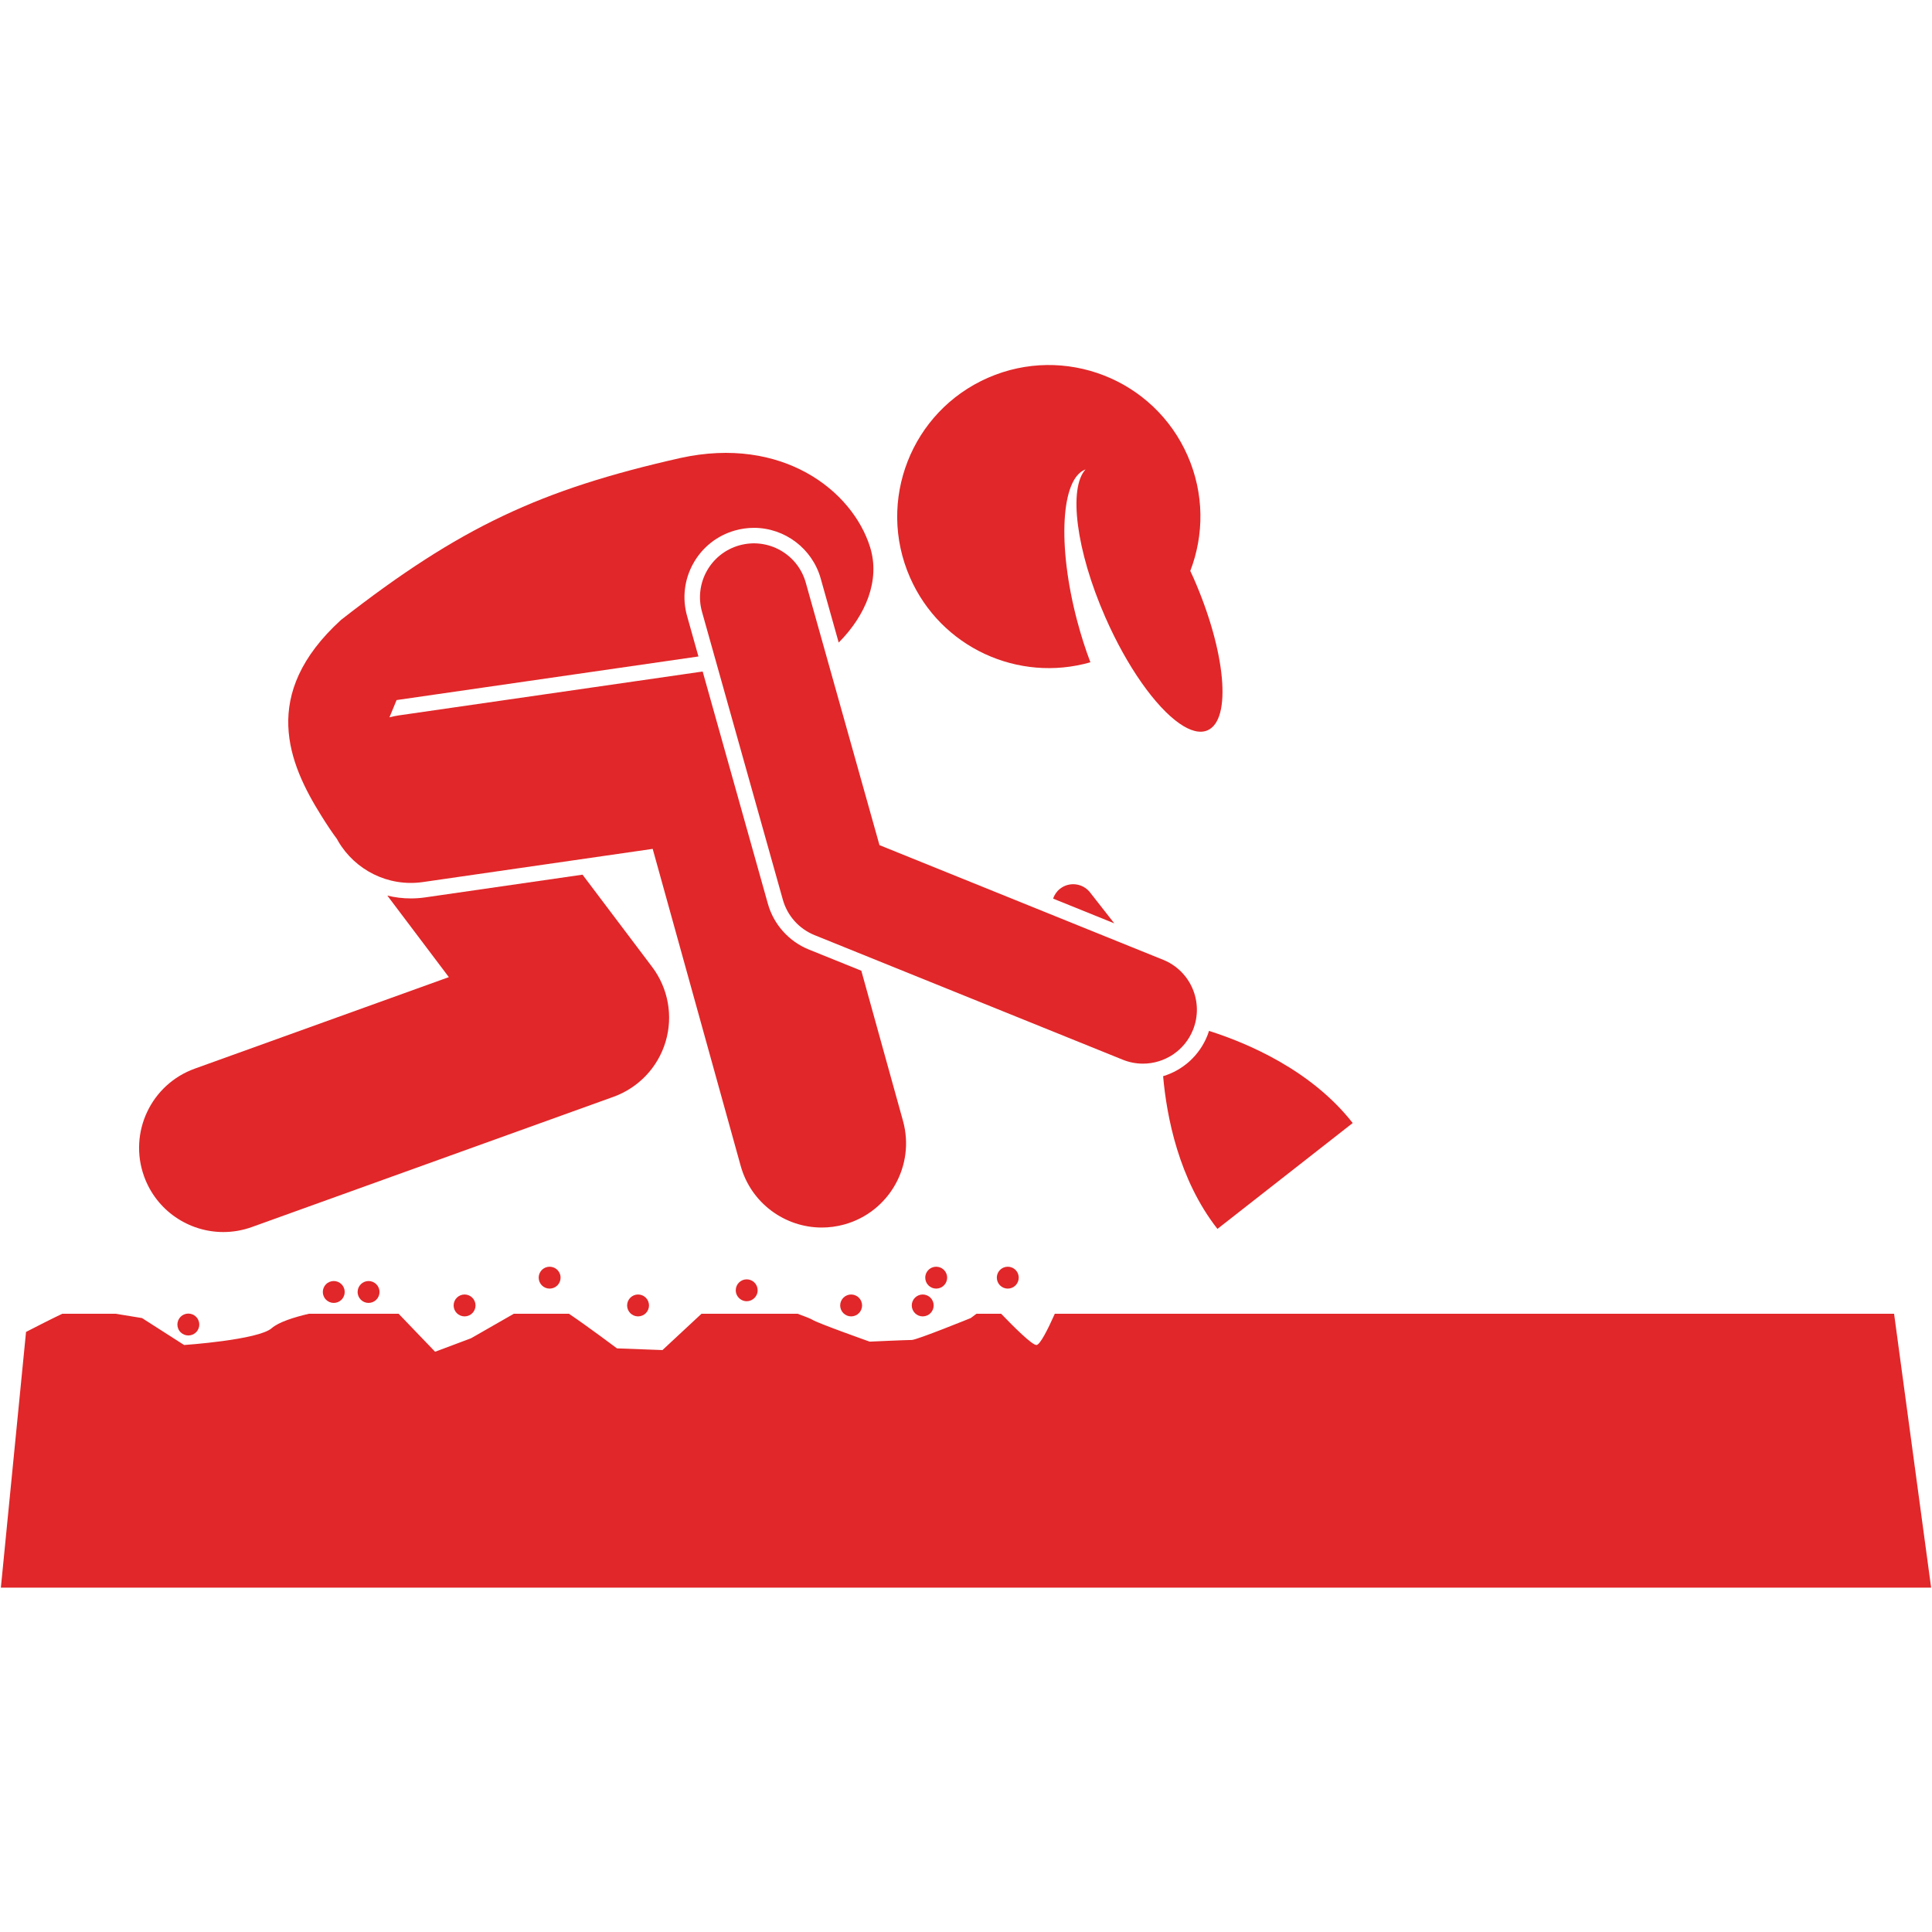
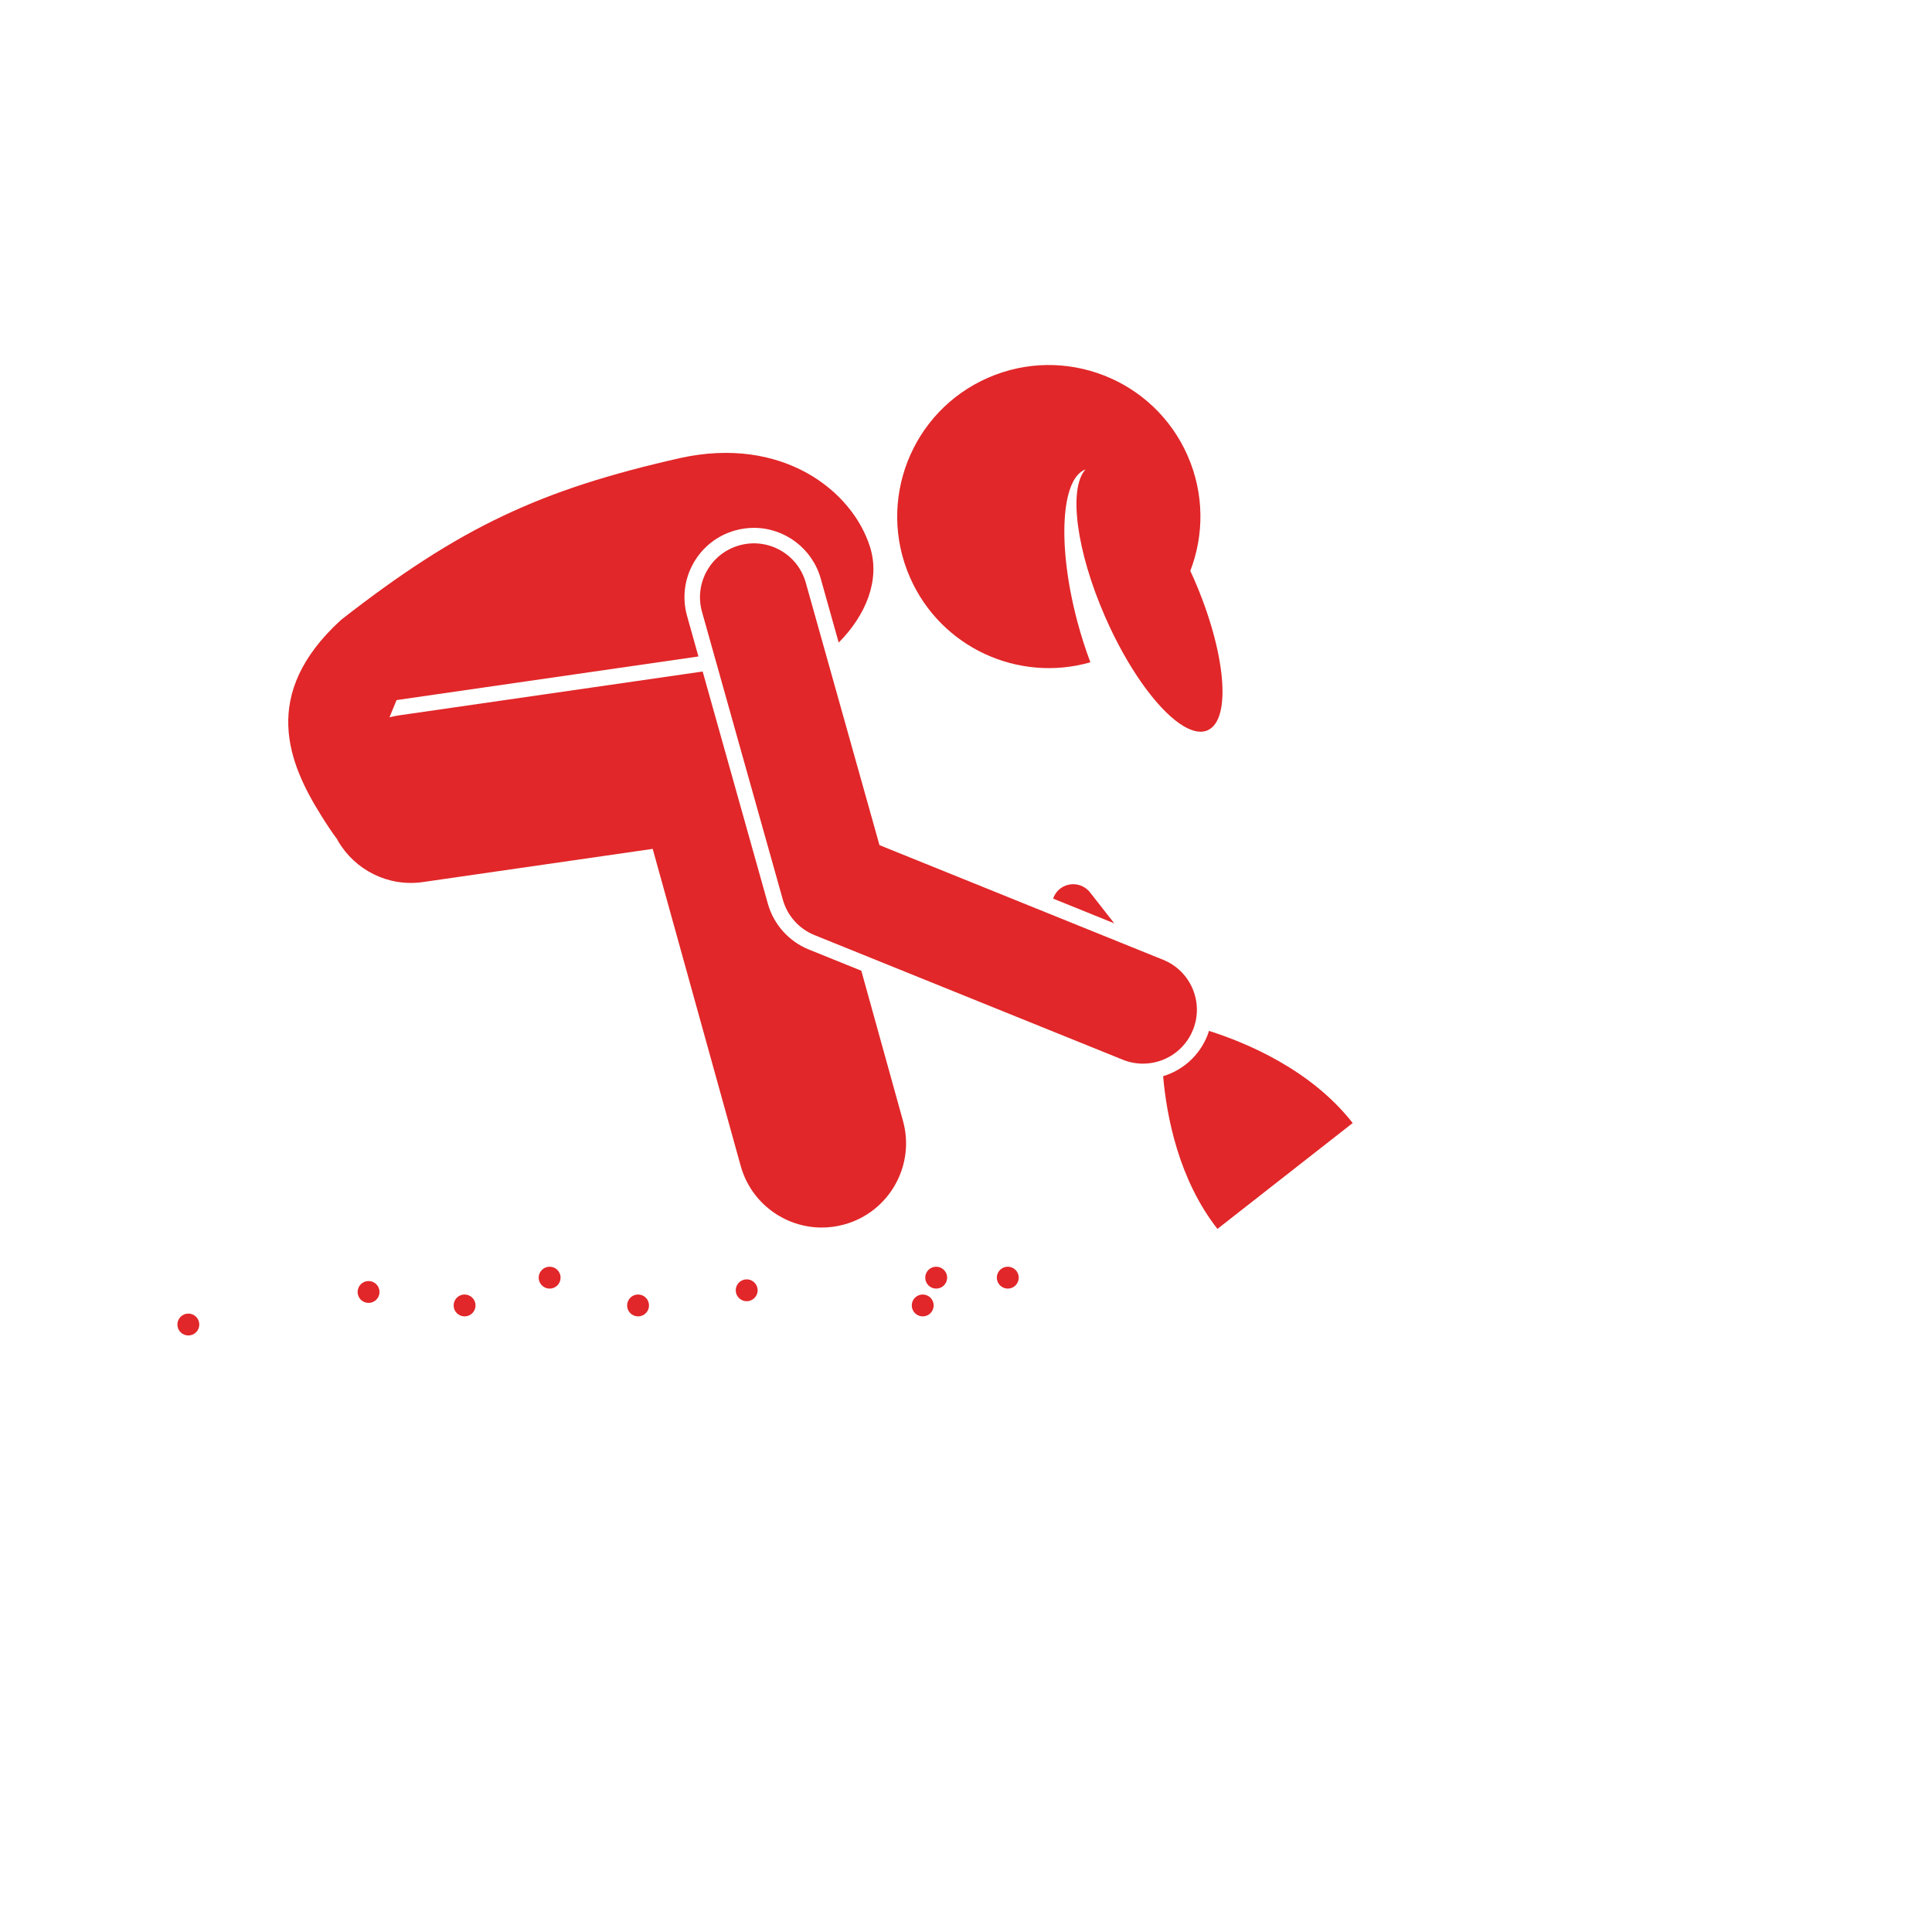
<svg xmlns="http://www.w3.org/2000/svg" width="1080" zoomAndPan="magnify" viewBox="0 0 810 810" height="1080" preserveAspectRatio="xMidYMid meet" version="1.0">
  <defs>
    <clipPath id="id1">
      <path d="M 0 550 L 810 550 L 810 665.531 L 0 665.531 Z M 0 550 " clip-rule="nonzero" />
    </clipPath>
  </defs>
  <g clip-path="url(#id1)">
-     <path fill="#e12729" d="M 442.23 550.805 C 439.441 557.07 436.051 563.902 434.52 563.902 C 432.633 563.902 424.766 556.031 419.746 550.805 L 409.383 550.805 L 406.98 552.605 C 406.98 552.605 384.383 561.785 382.266 561.785 C 380.145 561.785 364.609 562.488 364.609 562.488 C 364.609 562.488 342.719 554.727 340.602 553.312 C 339.98 552.902 337.547 551.945 334.43 550.805 L 294.098 550.805 L 277.746 566.02 L 258.68 565.312 C 258.68 565.312 246.105 555.887 238.547 550.805 L 215.414 550.805 L 197.48 561.078 L 182.418 566.727 L 167.129 550.805 L 129.492 550.805 C 123.391 552.234 116.895 554.242 113.922 556.844 C 108.273 561.785 77.199 563.902 77.199 563.902 L 59.547 552.605 C 59.547 552.605 54.391 551.75 48.531 550.805 L 26.098 550.805 C 21.602 552.941 15.508 556.047 10.914 558.422 L 0.363 665.633 L 809.637 665.633 L 794.102 550.801 Z M 442.23 550.805 " fill-opacity="1" fill-rule="nonzero" />
-   </g>
-   <path fill="#e12729" d="M 60.406 493.195 C 65.594 507.59 79.16 516.543 93.629 516.539 C 97.602 516.539 101.645 515.867 105.594 514.441 L 257.188 459.852 C 267.738 456.051 275.859 447.465 279.062 436.719 C 282.266 425.977 280.164 414.348 273.41 405.391 L 244.223 366.707 L 178.227 376.242 C 176.238 376.527 174.219 376.668 172.23 376.668 C 168.852 376.668 165.559 376.258 162.387 375.477 L 188.184 409.668 L 81.664 448.031 C 63.312 454.637 53.801 474.855 60.406 493.195 Z M 60.406 493.195 " fill-opacity="1" fill-rule="nonzero" />
+     </g>
  <path fill="#e12729" d="M 177.297 369.809 L 273.645 355.895 L 310.531 488.785 C 314.867 504.41 329.066 514.652 344.535 514.652 C 347.66 514.652 350.836 514.234 353.996 513.359 C 372.785 508.145 383.793 488.695 378.578 469.91 L 361.113 406.98 L 339.059 398.066 C 330.766 394.715 324.371 387.574 321.953 378.961 L 294.602 281.551 C 294.504 281.566 294.406 281.566 294.312 281.578 L 167.199 299.934 C 165.863 300.125 164.559 300.406 163.281 300.742 L 166.27 293.508 L 292.824 275.23 L 288.059 258.254 C 285.961 250.773 286.898 242.922 290.703 236.148 C 294.508 229.379 300.727 224.492 308.207 222.391 C 310.781 221.668 313.438 221.301 316.094 221.301 C 329.062 221.301 340.57 230.031 344.082 242.535 L 351.629 269.402 C 363.023 257.949 369.105 243.191 364.789 229.387 C 357.379 205.672 328.008 182.641 285.285 192.012 C 226.621 205.242 192.797 221.004 143.004 259.875 C 108.762 291.074 120.992 320.113 134.738 342.039 C 137.023 345.684 139.16 348.945 141.281 351.762 C 141.461 352.086 141.621 352.418 141.809 352.734 C 148.867 364.727 162.684 371.91 177.297 369.809 Z M 177.297 369.809 " fill-opacity="1" fill-rule="nonzero" />
  <path fill="#e12729" d="M 381.512 242.082 C 394.434 271.562 427.031 286.297 457.148 277.664 C 455.117 272.297 453.254 266.516 451.645 260.438 C 443.215 228.613 444.824 200.527 455.117 196.809 C 447.895 204.668 451.121 230.746 463.371 258.695 C 472.617 279.781 484.574 296.41 494.477 303.309 C 498.992 306.457 503.082 307.582 506.289 306.18 C 516.531 301.691 513.918 273.16 500.453 242.449 C 499.996 241.398 499.512 240.387 499.035 239.359 C 504.828 224.297 504.922 207.035 497.926 191.082 C 483.844 158.949 446.359 144.309 414.211 158.391 C 382.059 172.477 367.422 209.945 381.512 242.082 Z M 381.512 242.082 " fill-opacity="1" fill-rule="nonzero" />
  <path fill="#e12729" d="M 456.996 374.133 C 453.965 370.262 448.312 369.574 444.441 372.605 C 443.031 373.707 442.059 375.16 441.516 376.746 L 467.164 387.113 Z M 456.996 374.133 " fill-opacity="1" fill-rule="nonzero" />
  <path fill="#e12729" d="M 487.641 451.195 C 489.141 468.172 494.176 494.488 510.418 515.223 L 538.773 493.027 L 567.125 470.832 C 549.648 448.52 522.777 437.242 506.879 432.207 C 506.656 432.891 506.441 433.574 506.168 434.25 C 502.793 442.594 495.93 448.703 487.641 451.195 Z M 487.641 451.195 " fill-opacity="1" fill-rule="nonzero" />
  <path fill="#e12729" d="M 470.727 444.289 C 473.5 445.41 476.371 445.941 479.191 445.941 C 488.129 445.941 496.59 440.605 500.148 431.816 C 504.828 420.25 499.238 407.082 487.672 402.406 L 368.727 354.324 L 337.828 244.293 C 334.461 232.285 321.992 225.27 309.965 228.648 C 297.949 232.02 290.945 244.492 294.316 256.504 L 328.215 377.215 C 330.102 383.949 335.012 389.43 341.5 392.055 Z M 470.727 444.289 " fill-opacity="1" fill-rule="nonzero" />
  <path fill="#e12729" d="M 417.926 535.664 C 417.926 538.199 419.98 540.254 422.516 540.254 C 425.051 540.254 427.105 538.199 427.105 535.664 C 427.105 533.758 425.938 532.121 424.277 531.43 C 423.734 531.203 423.141 531.078 422.516 531.078 C 421.891 531.078 421.297 531.203 420.754 531.43 C 419.094 532.121 417.926 533.758 417.926 535.664 Z M 417.926 535.664 " fill-opacity="1" fill-rule="nonzero" />
  <path fill="#e12729" d="M 391.445 547.312 C 391.445 547.613 391.414 547.914 391.355 548.207 C 391.297 548.504 391.211 548.789 391.094 549.07 C 390.98 549.348 390.84 549.609 390.672 549.863 C 390.504 550.113 390.312 550.344 390.102 550.559 C 389.887 550.77 389.656 550.961 389.402 551.129 C 389.152 551.297 388.891 551.438 388.609 551.551 C 388.332 551.668 388.047 551.754 387.75 551.812 C 387.453 551.871 387.156 551.902 386.855 551.902 C 386.555 551.902 386.254 551.871 385.957 551.812 C 385.664 551.754 385.375 551.668 385.098 551.551 C 384.82 551.438 384.555 551.297 384.305 551.129 C 384.055 550.961 383.82 550.77 383.609 550.559 C 383.395 550.344 383.203 550.113 383.039 549.863 C 382.871 549.609 382.73 549.348 382.613 549.07 C 382.5 548.789 382.41 548.504 382.352 548.207 C 382.293 547.914 382.266 547.613 382.266 547.312 C 382.266 547.012 382.293 546.711 382.352 546.418 C 382.41 546.121 382.5 545.836 382.613 545.555 C 382.73 545.277 382.871 545.016 383.039 544.762 C 383.203 544.512 383.395 544.281 383.609 544.066 C 383.82 543.855 384.055 543.664 384.305 543.496 C 384.555 543.328 384.82 543.188 385.098 543.074 C 385.375 542.957 385.664 542.871 385.957 542.812 C 386.254 542.754 386.555 542.723 386.855 542.723 C 387.156 542.723 387.453 542.754 387.75 542.812 C 388.047 542.871 388.332 542.957 388.609 543.074 C 388.891 543.188 389.152 543.328 389.402 543.496 C 389.656 543.664 389.887 543.855 390.102 544.066 C 390.312 544.281 390.504 544.512 390.672 544.762 C 390.84 545.016 390.98 545.277 391.094 545.555 C 391.211 545.836 391.297 546.121 391.355 546.418 C 391.414 546.711 391.445 547.012 391.445 547.312 Z M 391.445 547.312 " fill-opacity="1" fill-rule="nonzero" />
  <path fill="#e12729" d="M 387.914 535.664 C 387.914 538.199 389.969 540.254 392.504 540.254 C 395.039 540.254 397.094 538.199 397.094 535.664 C 397.094 533.758 395.926 532.121 394.266 531.43 C 393.723 531.203 393.129 531.078 392.504 531.078 C 391.879 531.078 391.285 531.203 390.742 531.43 C 389.082 532.121 387.914 533.758 387.914 535.664 Z M 387.914 535.664 " fill-opacity="1" fill-rule="nonzero" />
-   <path fill="#e12729" d="M 361.434 547.312 C 361.434 547.613 361.402 547.914 361.344 548.207 C 361.285 548.504 361.199 548.789 361.082 549.07 C 360.969 549.348 360.824 549.609 360.66 549.863 C 360.492 550.113 360.301 550.344 360.086 550.559 C 359.875 550.77 359.641 550.961 359.391 551.129 C 359.141 551.297 358.875 551.438 358.598 551.551 C 358.32 551.668 358.031 551.754 357.738 551.812 C 357.441 551.871 357.145 551.902 356.844 551.902 C 356.539 551.902 356.242 551.871 355.945 551.812 C 355.652 551.754 355.363 551.668 355.086 551.551 C 354.809 551.438 354.543 551.297 354.293 551.129 C 354.043 550.961 353.809 550.77 353.598 550.559 C 353.383 550.344 353.191 550.113 353.023 549.863 C 352.859 549.609 352.715 549.348 352.602 549.07 C 352.484 548.789 352.398 548.504 352.34 548.207 C 352.281 547.914 352.25 547.613 352.25 547.312 C 352.25 547.012 352.281 546.711 352.34 546.418 C 352.398 546.121 352.484 545.836 352.602 545.555 C 352.715 545.277 352.859 545.016 353.023 544.762 C 353.191 544.512 353.383 544.281 353.598 544.066 C 353.809 543.855 354.043 543.664 354.293 543.496 C 354.543 543.328 354.809 543.188 355.086 543.074 C 355.363 542.957 355.652 542.871 355.945 542.812 C 356.242 542.754 356.539 542.723 356.844 542.723 C 357.145 542.723 357.441 542.754 357.738 542.812 C 358.031 542.871 358.32 542.957 358.598 543.074 C 358.875 543.188 359.141 543.328 359.391 543.496 C 359.641 543.664 359.875 543.855 360.086 544.066 C 360.301 544.281 360.492 544.512 360.66 544.762 C 360.824 545.016 360.969 545.277 361.082 545.555 C 361.199 545.836 361.285 546.121 361.344 546.418 C 361.402 546.711 361.434 547.012 361.434 547.312 Z M 361.434 547.312 " fill-opacity="1" fill-rule="nonzero" />
  <path fill="#e12729" d="M 316.039 544.426 C 317.016 543.582 317.648 542.352 317.648 540.961 C 317.648 538.426 315.594 536.371 313.059 536.371 C 310.523 536.371 308.469 538.426 308.469 540.961 C 308.469 542.629 309.371 544.078 310.707 544.883 C 311.395 545.297 312.195 545.547 313.059 545.547 C 314.203 545.547 315.234 545.117 316.039 544.426 Z M 316.039 544.426 " fill-opacity="1" fill-rule="nonzero" />
  <path fill="#e12729" d="M 272.102 547.312 C 272.102 547.613 272.07 547.914 272.012 548.207 C 271.953 548.504 271.867 548.789 271.75 549.07 C 271.637 549.348 271.496 549.609 271.328 549.863 C 271.16 550.113 270.969 550.344 270.758 550.559 C 270.543 550.77 270.312 550.961 270.062 551.129 C 269.812 551.297 269.547 551.438 269.27 551.551 C 268.988 551.668 268.703 551.754 268.406 551.812 C 268.109 551.871 267.812 551.902 267.512 551.902 C 267.211 551.902 266.91 551.871 266.617 551.812 C 266.32 551.754 266.031 551.668 265.754 551.551 C 265.477 551.438 265.211 551.297 264.961 551.129 C 264.711 550.961 264.477 550.77 264.266 550.559 C 264.051 550.344 263.863 550.113 263.695 549.863 C 263.527 549.609 263.387 549.348 263.27 549.07 C 263.156 548.789 263.066 548.504 263.008 548.207 C 262.949 547.914 262.922 547.613 262.922 547.312 C 262.922 547.012 262.949 546.711 263.008 546.418 C 263.066 546.121 263.156 545.836 263.27 545.555 C 263.387 545.277 263.527 545.016 263.695 544.762 C 263.863 544.512 264.051 544.281 264.266 544.066 C 264.477 543.855 264.711 543.664 264.961 543.496 C 265.211 543.328 265.477 543.188 265.754 543.074 C 266.031 542.957 266.32 542.871 266.617 542.812 C 266.91 542.754 267.211 542.723 267.512 542.723 C 267.812 542.723 268.109 542.754 268.406 542.812 C 268.703 542.871 268.988 542.957 269.27 543.074 C 269.547 543.188 269.812 543.328 270.062 543.496 C 270.312 543.664 270.543 543.855 270.758 544.066 C 270.969 544.281 271.16 544.512 271.328 544.762 C 271.496 545.016 271.637 545.277 271.75 545.555 C 271.867 545.836 271.953 546.121 272.012 546.418 C 272.07 546.711 272.102 547.012 272.102 547.312 Z M 272.102 547.312 " fill-opacity="1" fill-rule="nonzero" />
  <path fill="#e12729" d="M 225.848 535.664 C 225.848 538.199 227.902 540.254 230.438 540.254 C 232.973 540.254 235.027 538.199 235.027 535.664 C 235.027 533.758 233.859 532.121 232.199 531.43 C 231.656 531.203 231.062 531.078 230.438 531.078 C 229.812 531.078 229.219 531.203 228.676 531.43 C 227.016 532.121 225.848 533.758 225.848 535.664 Z M 225.848 535.664 " fill-opacity="1" fill-rule="nonzero" />
  <path fill="#e12729" d="M 199.367 547.312 C 199.367 547.613 199.336 547.914 199.277 548.207 C 199.219 548.504 199.133 548.789 199.016 549.07 C 198.902 549.348 198.758 549.609 198.594 549.863 C 198.426 550.113 198.234 550.344 198.02 550.559 C 197.809 550.77 197.574 550.961 197.324 551.129 C 197.074 551.297 196.809 551.438 196.531 551.551 C 196.254 551.668 195.965 551.754 195.672 551.812 C 195.375 551.871 195.078 551.902 194.773 551.902 C 194.473 551.902 194.176 551.871 193.879 551.812 C 193.586 551.754 193.297 551.668 193.02 551.551 C 192.742 551.438 192.477 551.297 192.227 551.129 C 191.973 550.961 191.742 550.77 191.531 550.559 C 191.316 550.344 191.125 550.113 190.957 549.863 C 190.793 549.609 190.648 549.348 190.535 549.07 C 190.418 548.789 190.332 548.504 190.273 548.207 C 190.215 547.914 190.184 547.613 190.184 547.312 C 190.184 547.012 190.215 546.711 190.273 546.418 C 190.332 546.121 190.418 545.836 190.535 545.555 C 190.648 545.277 190.793 545.016 190.957 544.762 C 191.125 544.512 191.316 544.281 191.531 544.066 C 191.742 543.855 191.973 543.664 192.227 543.496 C 192.477 543.328 192.742 543.188 193.02 543.074 C 193.297 542.957 193.586 542.871 193.879 542.812 C 194.176 542.754 194.473 542.723 194.773 542.723 C 195.078 542.723 195.375 542.754 195.672 542.812 C 195.965 542.871 196.254 542.957 196.531 543.074 C 196.809 543.188 197.074 543.328 197.324 543.496 C 197.574 543.664 197.809 543.855 198.02 544.066 C 198.234 544.281 198.426 544.512 198.594 544.762 C 198.758 545.016 198.902 545.277 199.016 545.555 C 199.133 545.836 199.219 546.121 199.277 546.418 C 199.336 546.711 199.367 547.012 199.367 547.312 Z M 199.367 547.312 " fill-opacity="1" fill-rule="nonzero" />
  <path fill="#e12729" d="M 159.113 541.664 C 159.113 541.965 159.086 542.266 159.027 542.559 C 158.965 542.855 158.879 543.145 158.766 543.422 C 158.648 543.699 158.508 543.965 158.34 544.215 C 158.172 544.465 157.98 544.695 157.77 544.91 C 157.555 545.121 157.324 545.312 157.074 545.48 C 156.824 545.648 156.559 545.789 156.281 545.906 C 156 546.02 155.715 546.105 155.418 546.164 C 155.125 546.223 154.824 546.254 154.523 546.254 C 154.223 546.254 153.922 546.223 153.629 546.164 C 153.332 546.105 153.047 546.02 152.766 545.906 C 152.488 545.789 152.223 545.648 151.973 545.48 C 151.723 545.312 151.492 545.121 151.277 544.91 C 151.066 544.695 150.875 544.465 150.707 544.215 C 150.539 543.965 150.398 543.699 150.281 543.422 C 150.168 543.145 150.082 542.855 150.023 542.559 C 149.961 542.266 149.934 541.965 149.934 541.664 C 149.934 541.363 149.961 541.066 150.023 540.77 C 150.082 540.473 150.168 540.188 150.281 539.91 C 150.398 539.629 150.539 539.367 150.707 539.117 C 150.875 538.867 151.066 538.633 151.277 538.422 C 151.492 538.207 151.723 538.016 151.973 537.852 C 152.223 537.684 152.488 537.543 152.766 537.426 C 153.047 537.312 153.332 537.223 153.629 537.164 C 153.922 537.105 154.223 537.078 154.523 537.078 C 154.824 537.078 155.125 537.105 155.418 537.164 C 155.715 537.223 156 537.312 156.281 537.426 C 156.559 537.543 156.824 537.684 157.074 537.852 C 157.324 538.016 157.555 538.207 157.77 538.422 C 157.98 538.633 158.172 538.867 158.34 539.117 C 158.508 539.367 158.648 539.629 158.766 539.91 C 158.879 540.188 158.965 540.473 159.027 540.77 C 159.086 541.066 159.113 541.363 159.113 541.664 Z M 159.113 541.664 " fill-opacity="1" fill-rule="nonzero" />
-   <path fill="#e12729" d="M 144.52 541.664 C 144.52 541.965 144.492 542.266 144.434 542.559 C 144.375 542.855 144.289 543.145 144.172 543.422 C 144.055 543.699 143.914 543.965 143.746 544.215 C 143.582 544.465 143.391 544.695 143.176 544.91 C 142.965 545.121 142.73 545.312 142.48 545.48 C 142.23 545.648 141.965 545.789 141.688 545.906 C 141.41 546.02 141.121 546.105 140.828 546.164 C 140.531 546.223 140.234 546.254 139.93 546.254 C 139.629 546.254 139.332 546.223 139.035 546.164 C 138.738 546.105 138.453 546.02 138.176 545.906 C 137.895 545.789 137.633 545.648 137.383 545.48 C 137.129 545.312 136.898 545.121 136.684 544.91 C 136.473 544.695 136.281 544.465 136.113 544.215 C 135.945 543.965 135.805 543.699 135.691 543.422 C 135.574 543.145 135.488 542.855 135.43 542.559 C 135.371 542.266 135.34 541.965 135.34 541.664 C 135.34 541.363 135.371 541.066 135.43 540.77 C 135.488 540.473 135.574 540.188 135.691 539.91 C 135.805 539.629 135.945 539.367 136.113 539.117 C 136.281 538.867 136.473 538.633 136.684 538.422 C 136.898 538.207 137.129 538.016 137.383 537.852 C 137.633 537.684 137.895 537.543 138.176 537.426 C 138.453 537.312 138.738 537.223 139.035 537.164 C 139.332 537.105 139.629 537.078 139.93 537.078 C 140.234 537.078 140.531 537.105 140.828 537.164 C 141.121 537.223 141.41 537.312 141.688 537.426 C 141.965 537.543 142.23 537.684 142.48 537.852 C 142.73 538.016 142.965 538.207 143.176 538.422 C 143.391 538.633 143.582 538.867 143.746 539.117 C 143.914 539.367 144.055 539.629 144.172 539.91 C 144.289 540.188 144.375 540.473 144.434 540.77 C 144.492 541.066 144.52 541.363 144.52 541.664 Z M 144.52 541.664 " fill-opacity="1" fill-rule="nonzero" />
  <path fill="#e12729" d="M 83.555 555.312 C 83.555 555.613 83.523 555.91 83.465 556.207 C 83.406 556.504 83.32 556.789 83.203 557.066 C 83.09 557.348 82.945 557.609 82.781 557.859 C 82.613 558.113 82.422 558.344 82.207 558.555 C 81.996 558.77 81.766 558.961 81.512 559.129 C 81.262 559.293 81 559.438 80.719 559.551 C 80.441 559.668 80.152 559.754 79.859 559.812 C 79.562 559.871 79.266 559.902 78.965 559.902 C 78.66 559.902 78.363 559.871 78.066 559.812 C 77.773 559.754 77.484 559.668 77.207 559.551 C 76.93 559.438 76.664 559.293 76.414 559.129 C 76.164 558.961 75.93 558.77 75.719 558.555 C 75.504 558.344 75.312 558.113 75.148 557.859 C 74.98 557.609 74.836 557.348 74.723 557.066 C 74.605 556.789 74.52 556.504 74.461 556.207 C 74.402 555.91 74.371 555.613 74.371 555.312 C 74.371 555.012 74.402 554.711 74.461 554.418 C 74.52 554.121 74.605 553.836 74.723 553.555 C 74.836 553.277 74.98 553.012 75.148 552.762 C 75.312 552.512 75.504 552.281 75.719 552.066 C 75.93 551.855 76.164 551.664 76.414 551.496 C 76.664 551.328 76.93 551.188 77.207 551.074 C 77.484 550.957 77.773 550.871 78.066 550.812 C 78.363 550.754 78.66 550.723 78.965 550.723 C 79.266 550.723 79.562 550.754 79.859 550.812 C 80.152 550.871 80.441 550.957 80.719 551.074 C 81 551.188 81.262 551.328 81.512 551.496 C 81.766 551.664 81.996 551.855 82.207 552.066 C 82.422 552.281 82.613 552.512 82.781 552.762 C 82.945 553.012 83.09 553.277 83.203 553.555 C 83.32 553.836 83.406 554.121 83.465 554.418 C 83.523 554.711 83.555 555.012 83.555 555.312 Z M 83.555 555.312 " fill-opacity="1" fill-rule="nonzero" />
</svg>